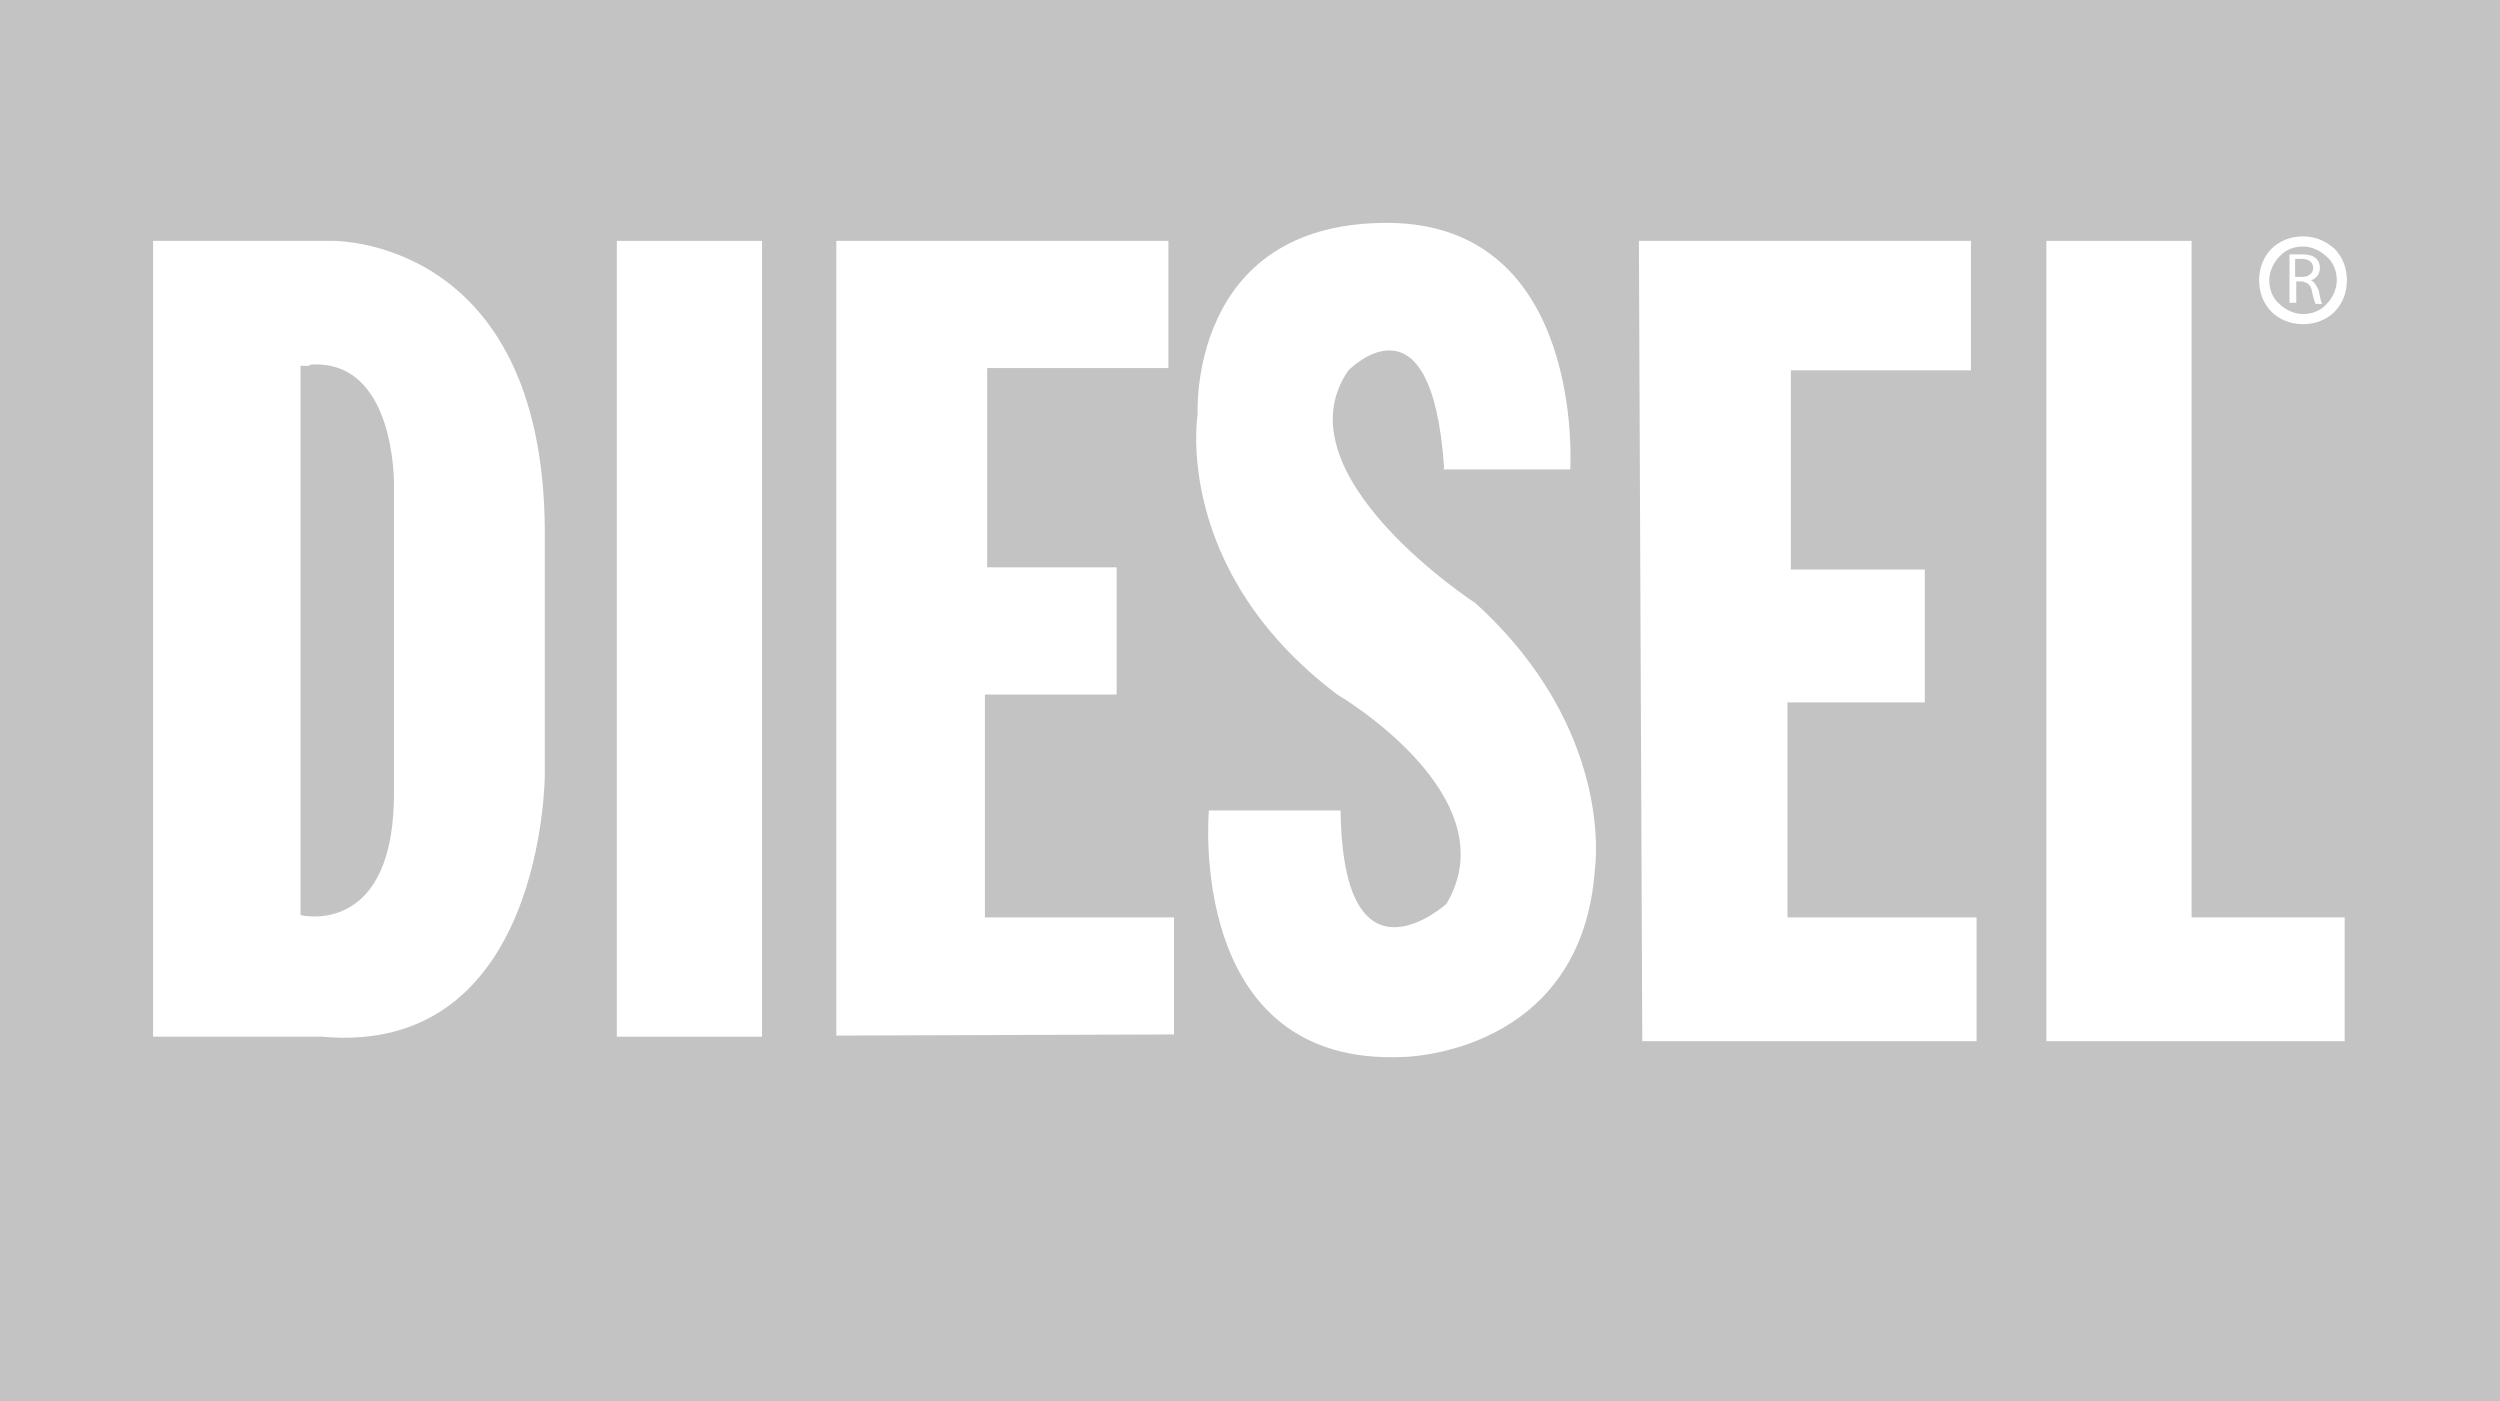
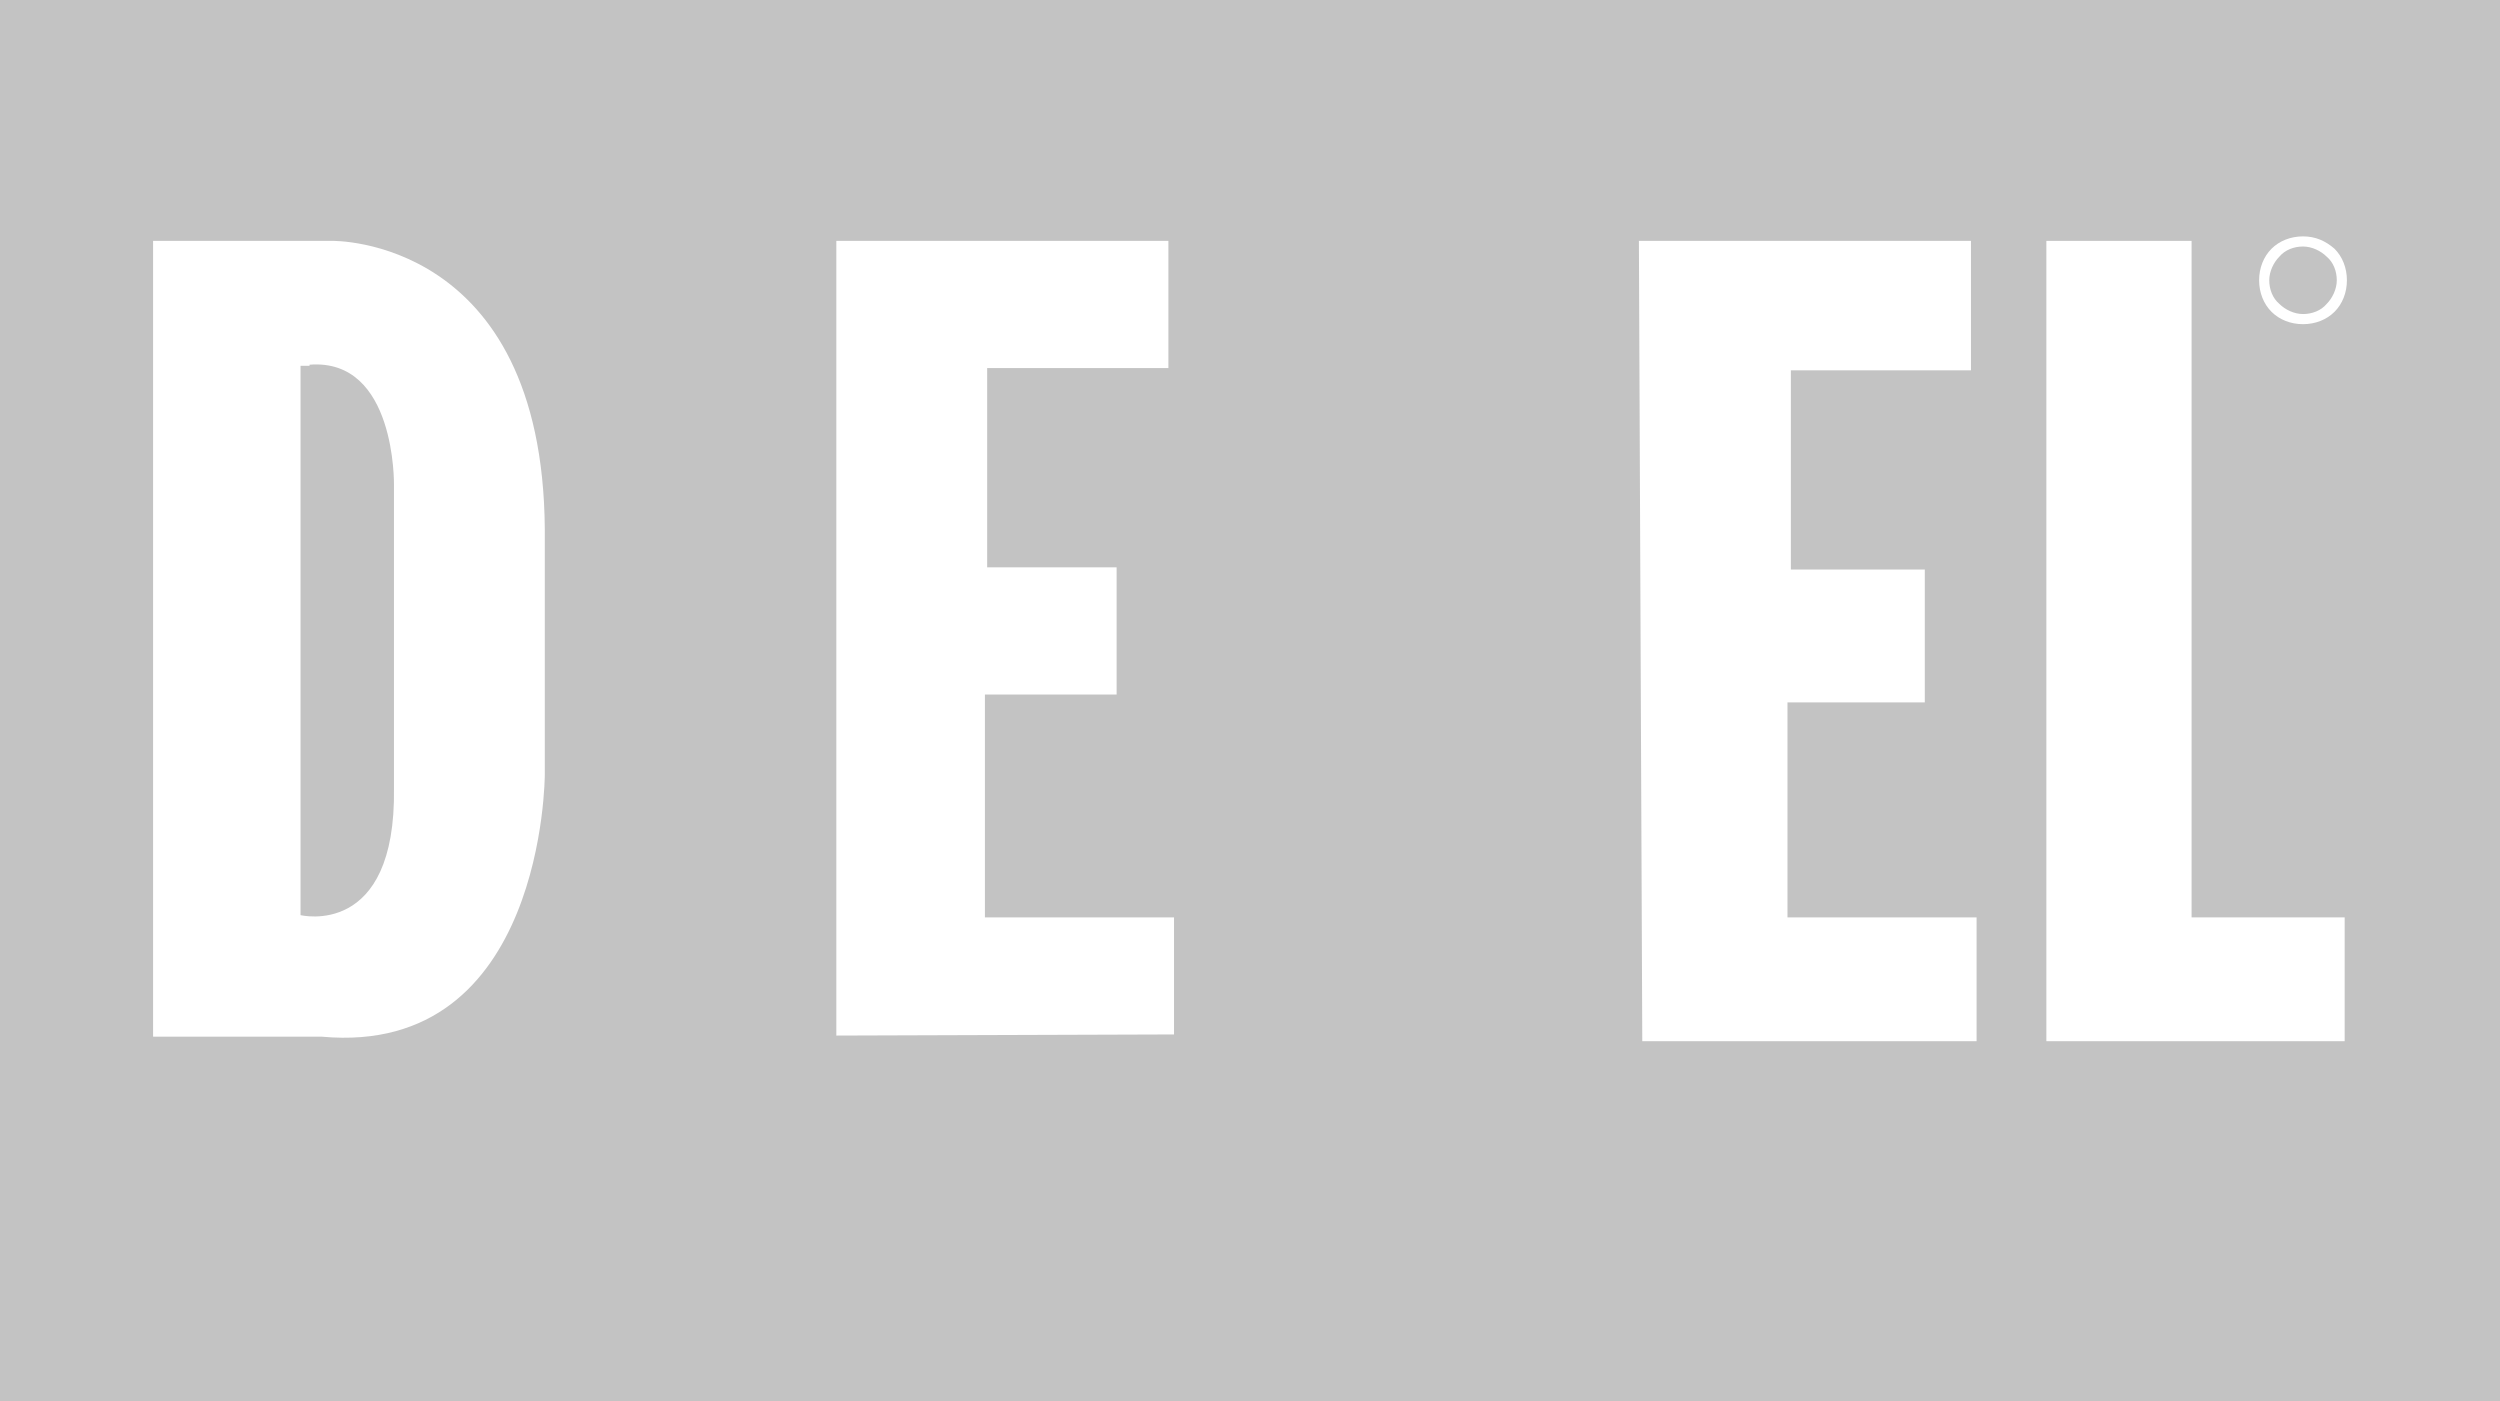
<svg xmlns="http://www.w3.org/2000/svg" xmlns:ns1="http://www.inkscape.org/namespaces/inkscape" xmlns:ns2="http://sodipodi.sourceforge.net/DTD/sodipodi-0.dtd" viewBox="0 0 222.1 124.5">
  <defs>
    <style>      .cls-1 {        fill: #c3c3c3;      }      .cls-1, .cls-2 {        stroke-width: 0px;      }      .cls-2 {        fill: #fff;      }    </style>
  </defs>
  <g id="svg1997" ns1:version="0.44.1" ns2:docbase="C:\Documents and Settings\Sigurd\Mine dokumenter\Mine bilder" ns2:docname="Diesel logo.svg" ns2:version="0.32">
    <g>
      <polygon id="polygon1958" class="cls-1" points="0 0 222.1 0 222.1 124.5 0 124.5 0 0" />
      <path id="path1960" class="cls-2" d="M13.6,21.4v70.7h15c19.8,1.8,19.8-23.3,19.8-23.3v-21.8c-.2-26-18.9-25.6-18.9-25.6h-15.9ZM27.5,32.4c7.7-.6,7.5,10.7,7.5,10.7v26.9c.2,13.4-8.3,11.3-8.3,11.3v-48.8c.3,0,.5,0,.8,0Z" />
-       <polygon id="polygon1964" class="cls-2" points="54.8 21.4 67.7 21.4 67.7 92.1 54.8 92.1 54.8 21.4" />
      <polygon id="polygon1966" class="cls-2" points="104.3 91.9 104.3 81.5 87.5 81.5 87.5 61.7 99.2 61.7 99.2 50.4 87.7 50.4 87.7 32.7 103.8 32.7 103.8 21.4 74.3 21.4 74.3 92 104.3 91.9" />
-       <path id="path1968" class="cls-2" d="M128.2,41.7h11.3s1.4-21.9-16.3-21.9-16.8,17-16.8,17c0,0-2.3,13.8,12.4,24.9,0,0,15.4,9,9.7,18.6,0,0-9.2,8.3-9.4-8.3h-11.7s-2.1,22.8,17.3,21.9c0,0,15.9-.2,17-16.8,0,0,1.8-12.2-10.6-23.5,0,0-17.7-11.5-11.3-20.7,0,0,7.4-7.6,8.5,8.7h0Z" />
      <polygon id="polygon1970" class="cls-2" points="145.6 21.4 175.1 21.4 175.1 32.9 159.1 32.9 159.1 50.6 171 50.6 171 62.4 158.8 62.4 158.8 81.5 175.6 81.5 175.6 92.5 145.9 92.5 145.6 21.4" />
      <polygon id="polygon1972" class="cls-2" points="181.8 21.4 194.7 21.4 194.7 81.5 208.3 81.5 208.3 92.5 181.8 92.5 181.8 21.4" />
-       <path id="path1974" class="cls-2" d="M203.4,22.6c.3,0,.7,0,1.1,0,.6,0,1,.1,1.3.4.2.2.3.5.3.8,0,.6-.4,1-.8,1.1h0c.3.1.5.5.7.9.1.6.2,1,.3,1.2h-.6c0-.1-.2-.5-.3-1.1-.1-.6-.4-.8-.9-.9h-.5v1.9h-.6v-4.4h0ZM203.9,24.6h.6c.6,0,1-.3,1-.8s-.4-.8-1-.8-.5,0-.6,0v1.6h0Z" />
      <path id="path1976" class="cls-2" d="M208.5,24.9h0c0,1.1-.4,2.1-1.1,2.8h0c-.7.7-1.7,1.1-2.8,1.1h0s0,0,0,0h0c-1.1,0-2.1-.4-2.8-1.1-.7-.7-1.1-1.7-1.1-2.8h0s0,0,0,0c0-1.1.4-2.1,1.1-2.8s1.7-1.1,2.8-1.1h0s0,0,0,0h0c1.1,0,2,.4,2.8,1.1h0c.7.7,1.1,1.7,1.1,2.8h0ZM207.6,24.9h0s0,0,0,0c0-.8-.3-1.6-.9-2.1h0c-.5-.5-1.3-.9-2.1-.9h0s0,0,0,0h0c-.8,0-1.6.3-2.1.9-.5.5-.9,1.3-.9,2.1h0s0,0,0,0c0,.8.3,1.6.9,2.1.5.5,1.3.9,2.1.9h0s0,0,0,0h0c.8,0,1.6-.3,2.1-.9h0c.5-.5.9-1.3.9-2.1h0Z" />
    </g>
  </g>
</svg>